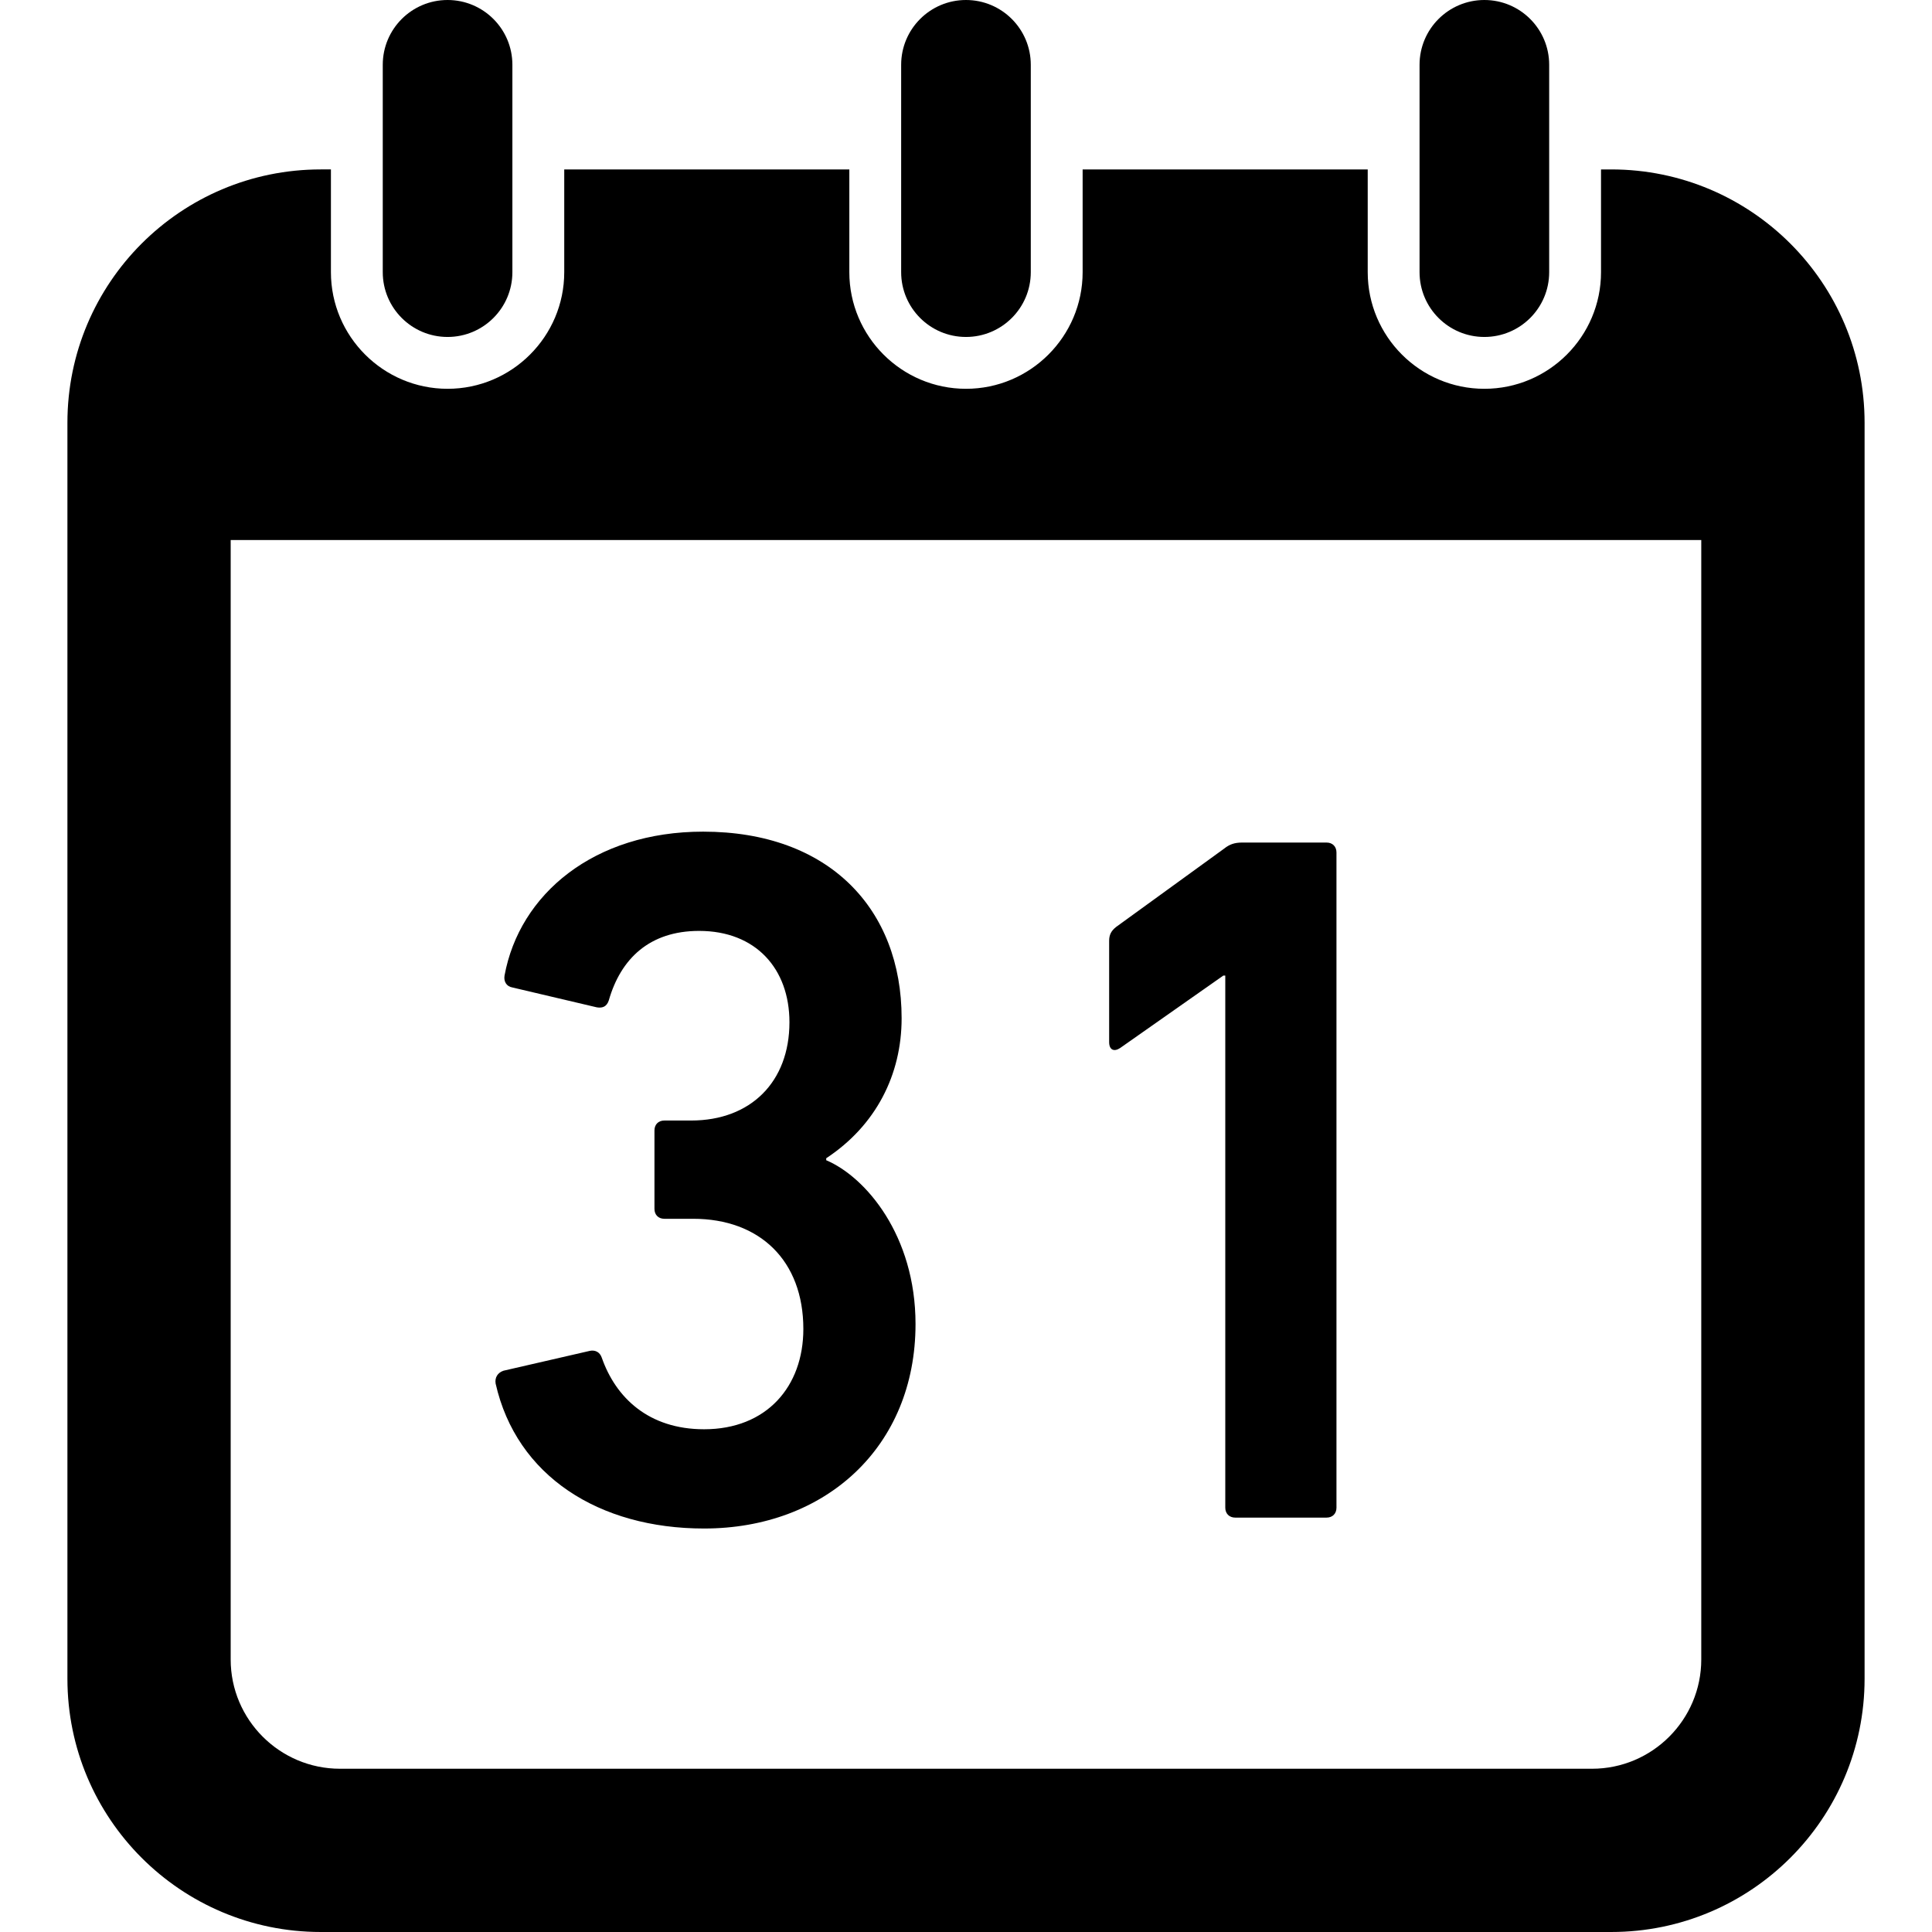
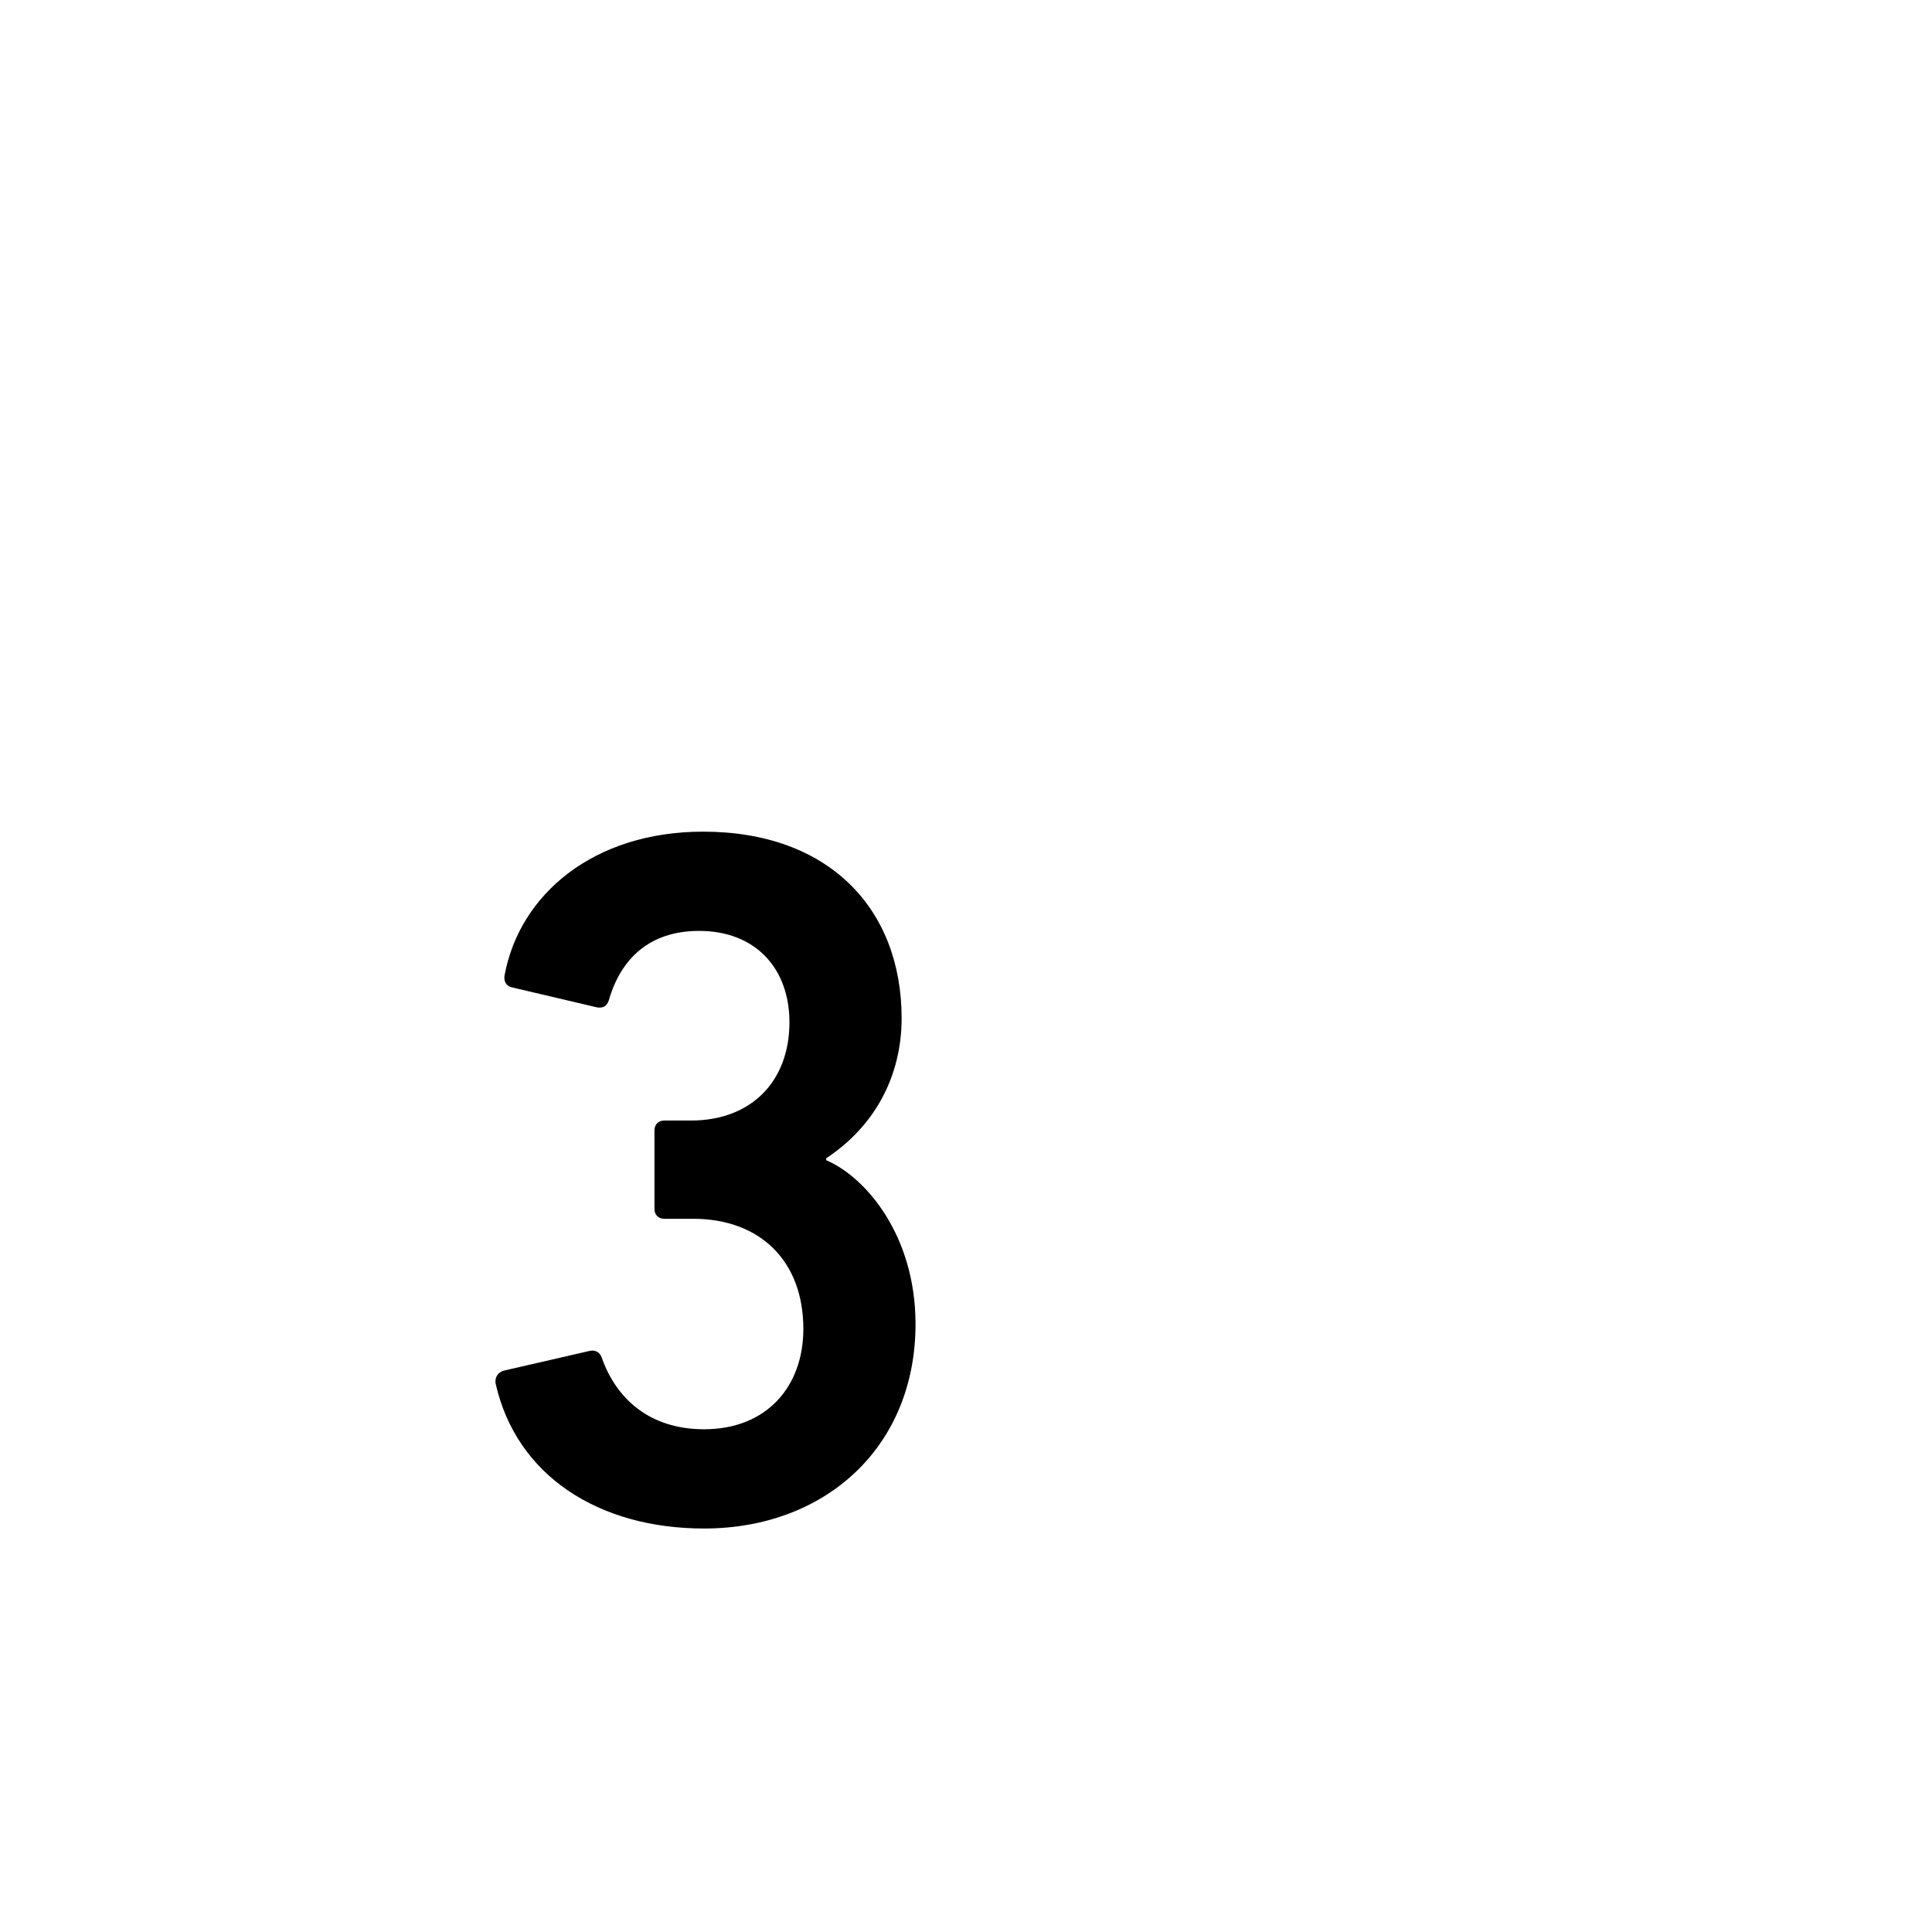
<svg xmlns="http://www.w3.org/2000/svg" height="800px" width="800px" version="1.1" id="_x32_" viewBox="0 0 512 512" xml:space="preserve">
  <style type="text/css">
	.st0{fill:#000000;}
</style>
  <g>
-     <path class="st0" d="M118.612,89.298c9.482,0,17.176-7.686,17.176-17.168v-54.96C135.788,7.687,128.094,0,118.612,0   c-9.482,0-17.177,7.687-17.177,17.169v54.96C101.435,81.611,109.13,89.298,118.612,89.298z" />
-     <path class="st0" d="M255.992,89.298c9.482,0,17.177-7.686,17.177-17.168v-54.96C273.169,7.687,265.474,0,255.992,0   c-9.483,0-17.176,7.687-17.176,17.169v54.96C238.816,81.611,246.51,89.298,255.992,89.298z" />
-     <path class="st0" d="M393.372,89.298c9.483,0,17.176-7.686,17.176-17.168v-54.96C410.549,7.687,402.855,0,393.372,0   c-9.483,0-17.176,7.687-17.176,17.169v54.96C376.196,81.611,383.89,89.298,393.372,89.298z" />
    <path class="st0" d="M186.593,405.072c32.102,0,56.031-21.572,56.031-54.189c0-23.421-13.152-38.94-23.667-43.411v-0.524   c13.152-8.68,19.982-22.102,19.982-37.097c0-28.942-19.196-49.456-52.608-49.456c-28.942,0-48.678,16.575-52.624,38.146   c-0.262,1.573,0.524,2.892,2.112,3.154l22.357,5.264c1.588,0.263,2.637-0.262,3.161-1.842   c3.161-11.048,10.793-18.418,23.945-18.418c14.988,0,23.93,9.999,23.93,24.207c0,15.782-10.253,26.043-26.042,26.043h-7.108   c-1.572,0-2.622,1.048-2.622,2.629v20.784c0,1.58,1.049,2.629,2.622,2.629h7.632c17.623,0,29.203,11.055,29.203,29.203   c0,15.264-9.729,26.574-26.304,26.574c-14.74,0-23.421-8.419-27.106-18.942c-0.524-1.58-1.836-2.104-3.146-1.842l-22.897,5.266   c-1.572,0.524-2.359,1.834-2.097,3.415C136.868,391.133,158.701,405.072,186.593,405.072z" />
-     <path class="st0" d="M296.836,277.744l27.352-19.204h0.524v141.011c0,1.58,1.064,2.63,2.637,2.63h24.207   c1.573,0,2.622-1.049,2.622-2.63V225.914c0-1.573-1.048-2.629-2.622-2.629h-22.372c-2.097,0-3.408,0.524-4.734,1.58l-28.663,20.784   c-1.326,1.048-1.85,2.105-1.85,3.678v26.836C293.938,278.269,295.248,278.793,296.836,277.744z" />
-     <path class="st0" d="M427.001,44.899h-2.714v27.23c0,17.038-13.861,30.906-30.914,30.906c-17.038,0-30.914-13.869-30.914-30.906   v-27.23h-75.551v27.23c0,17.038-13.877,30.906-30.914,30.906s-30.914-13.869-30.914-30.906v-27.23h-75.552v27.23   c0,17.038-13.876,30.906-30.914,30.906S87.698,89.167,87.698,72.129v-27.23h-2.698c-37.082,0-67.133,30.059-67.133,67.133v332.835   c0,37.074,30.051,67.133,67.133,67.133h342.002c37.066,0,67.133-30.058,67.133-67.133V112.032   C494.134,74.958,464.067,44.899,427.001,44.899z M450.854,439.772c0,15.973-12.99,28.964-28.956,28.964H90.103   c-15.973,0-28.971-12.99-28.971-28.964V143.116h389.722V439.772z" />
  </g>
</svg>